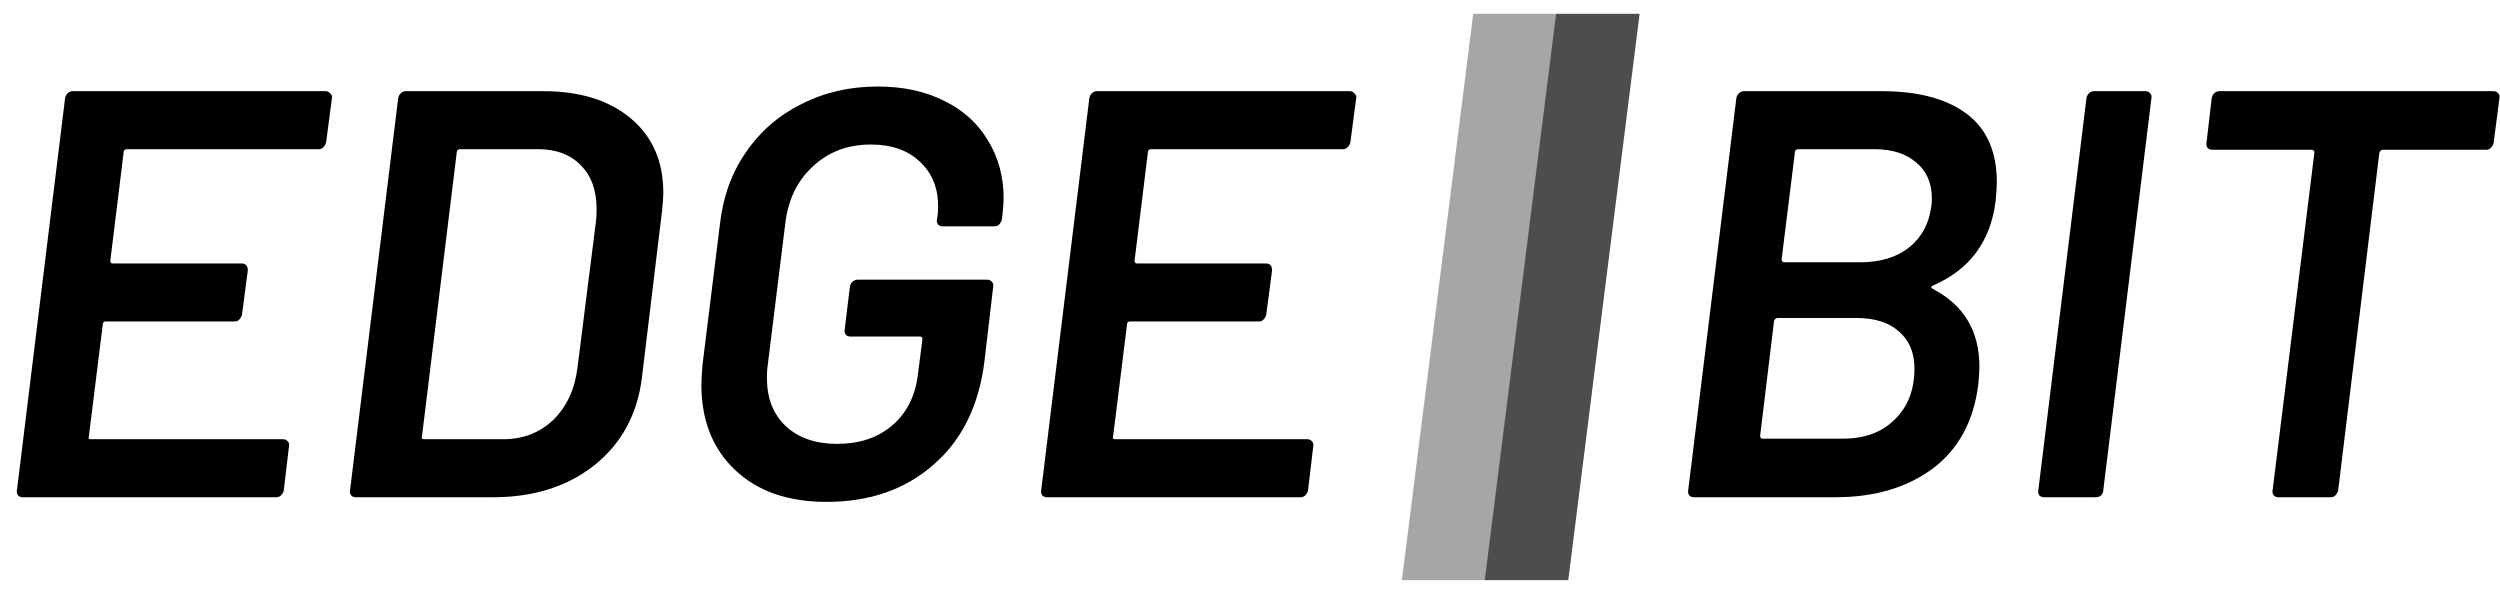
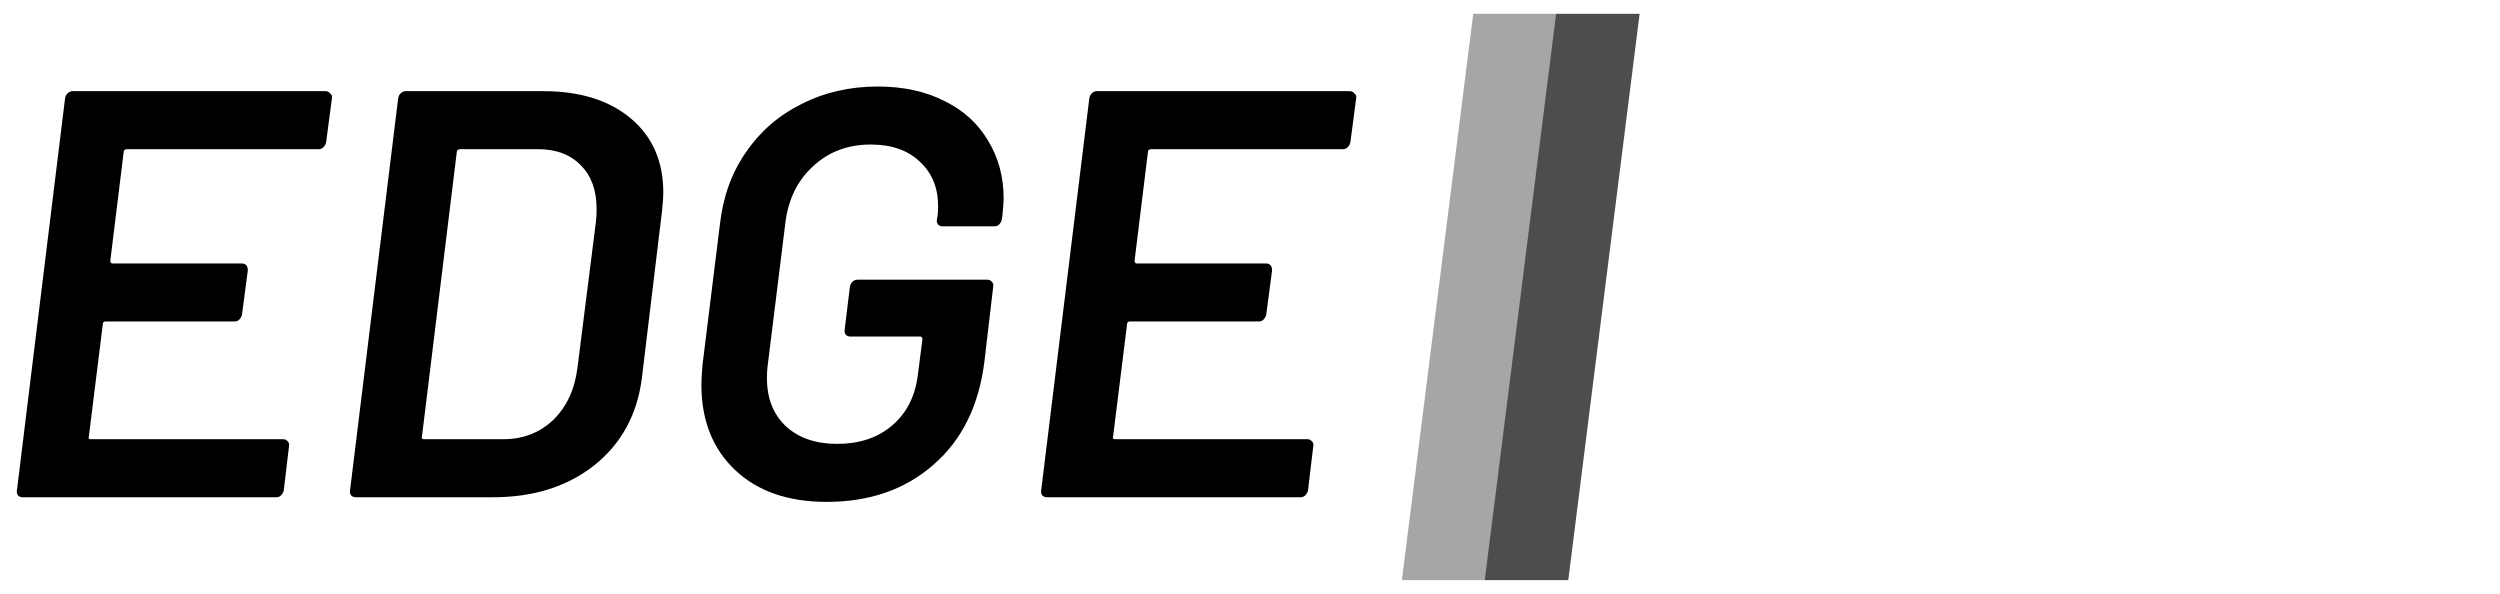
<svg xmlns="http://www.w3.org/2000/svg" fill="none" viewBox="0 0 181 43" height="43" width="181">
  <path fill="black" d="M23.612 10.296C23.584 10.436 23.514 10.562 23.402 10.674C23.318 10.758 23.206 10.8 23.066 10.8H9.164C9.108 10.8 9.052 10.828 8.996 10.884C8.968 10.912 8.954 10.954 8.954 11.01L7.988 18.864C7.988 19.004 8.044 19.074 8.156 19.074H17.48C17.788 19.074 17.942 19.242 17.942 19.578L17.522 22.77C17.494 22.91 17.424 23.036 17.312 23.148C17.228 23.232 17.116 23.274 16.976 23.274H7.652C7.512 23.274 7.442 23.344 7.442 23.484L6.434 31.59C6.378 31.73 6.434 31.8 6.602 31.8H20.504C20.644 31.8 20.756 31.856 20.84 31.968C20.924 32.052 20.952 32.164 20.924 32.304L20.546 35.496C20.518 35.636 20.448 35.762 20.336 35.874C20.252 35.958 20.14 36 20 36H1.646C1.506 36 1.394 35.958 1.31 35.874C1.226 35.762 1.198 35.636 1.226 35.496L4.712 7.104C4.74 6.964 4.796 6.852 4.88 6.768C4.992 6.656 5.118 6.6 5.258 6.6H23.57C23.71 6.6 23.822 6.656 23.906 6.768C24.018 6.852 24.06 6.964 24.032 7.104L23.612 10.296Z" />
  <path fill="black" d="M25.763 36C25.623 36 25.511 35.958 25.427 35.874C25.343 35.762 25.315 35.636 25.343 35.496L28.829 7.104C28.857 6.964 28.913 6.852 28.997 6.768C29.109 6.656 29.235 6.6 29.375 6.6H39.329C41.989 6.6 44.103 7.258 45.671 8.574C47.239 9.89 48.023 11.682 48.023 13.95C48.023 14.23 47.995 14.65 47.939 15.21L46.469 27.39C46.133 30.022 44.985 32.122 43.025 33.69C41.065 35.23 38.629 36 35.717 36H25.763ZM30.551 31.59C30.495 31.73 30.551 31.8 30.719 31.8H36.431C37.859 31.8 39.063 31.338 40.043 30.414C41.023 29.462 41.611 28.202 41.807 26.634L43.151 16.008C43.179 15.812 43.193 15.518 43.193 15.126C43.193 13.782 42.815 12.732 42.059 11.976C41.303 11.192 40.267 10.8 38.951 10.8H33.281C33.225 10.8 33.169 10.828 33.113 10.884C33.085 10.912 33.071 10.954 33.071 11.01L30.551 31.59Z" />
  <path fill="black" d="M59.853 36.336C57.053 36.336 54.841 35.566 53.217 34.026C51.593 32.486 50.781 30.428 50.781 27.852C50.781 27.544 50.809 27.054 50.865 26.382L52.125 16.218C52.349 14.23 52.979 12.494 54.015 11.01C55.051 9.498 56.395 8.336 58.047 7.524C59.699 6.684 61.533 6.264 63.549 6.264C65.397 6.264 67.007 6.614 68.379 7.314C69.751 7.986 70.801 8.938 71.529 10.17C72.285 11.402 72.663 12.802 72.663 14.37C72.663 14.594 72.635 14.986 72.579 15.546L72.537 15.882C72.509 16.022 72.439 16.148 72.327 16.26C72.243 16.344 72.131 16.386 71.991 16.386H68.253C68.113 16.386 68.001 16.344 67.917 16.26C67.833 16.148 67.805 16.022 67.833 15.882L67.875 15.672C67.903 15.504 67.917 15.252 67.917 14.916C67.917 13.6 67.483 12.536 66.615 11.724C65.747 10.884 64.557 10.464 63.045 10.464C61.393 10.464 60.007 10.982 58.887 12.018C57.767 13.026 57.095 14.37 56.871 16.05L55.569 26.55C55.541 26.746 55.527 27.026 55.527 27.39C55.527 28.846 55.989 30.008 56.913 30.876C57.837 31.716 59.069 32.136 60.609 32.136C62.205 32.136 63.521 31.702 64.557 30.834C65.621 29.938 66.251 28.72 66.447 27.18L66.783 24.576C66.783 24.436 66.727 24.366 66.615 24.366H61.575C61.435 24.366 61.323 24.324 61.239 24.24C61.155 24.128 61.127 24.002 61.155 23.862L61.533 20.754C61.561 20.614 61.617 20.502 61.701 20.418C61.813 20.306 61.939 20.25 62.079 20.25H71.487C71.627 20.25 71.739 20.306 71.823 20.418C71.907 20.502 71.935 20.614 71.907 20.754L71.277 26.13C70.885 29.35 69.653 31.856 67.581 33.648C65.537 35.44 62.961 36.336 59.853 36.336Z" />
  <path fill="black" d="M97.768 10.296C97.74 10.436 97.67 10.562 97.558 10.674C97.474 10.758 97.362 10.8 97.222 10.8H83.32C83.264 10.8 83.208 10.828 83.152 10.884C83.124 10.912 83.11 10.954 83.11 11.01L82.144 18.864C82.144 19.004 82.2 19.074 82.312 19.074H91.636C91.944 19.074 92.098 19.242 92.098 19.578L91.678 22.77C91.65 22.91 91.58 23.036 91.468 23.148C91.384 23.232 91.272 23.274 91.132 23.274H81.808C81.668 23.274 81.598 23.344 81.598 23.484L80.59 31.59C80.534 31.73 80.59 31.8 80.758 31.8H94.66C94.8 31.8 94.912 31.856 94.996 31.968C95.08 32.052 95.108 32.164 95.08 32.304L94.702 35.496C94.674 35.636 94.604 35.762 94.492 35.874C94.408 35.958 94.296 36 94.156 36H75.802C75.662 36 75.55 35.958 75.466 35.874C75.382 35.762 75.354 35.636 75.382 35.496L78.868 7.104C78.896 6.964 78.952 6.852 79.036 6.768C79.148 6.656 79.274 6.6 79.414 6.6H97.726C97.866 6.6 97.978 6.656 98.062 6.768C98.174 6.852 98.216 6.964 98.188 7.104L97.768 10.296Z" />
-   <path fill="black" d="M139.95 20.67C139.782 20.754 139.782 20.838 139.95 20.922C142.19 22.098 143.31 23.974 143.31 26.55C143.31 26.802 143.282 27.236 143.226 27.852C142.89 30.512 141.784 32.542 139.908 33.942C138.032 35.314 135.694 36 132.894 36H122.646C122.506 36 122.394 35.958 122.31 35.874C122.226 35.762 122.198 35.636 122.226 35.496L125.712 7.104C125.74 6.964 125.796 6.852 125.88 6.768C125.992 6.656 126.118 6.6 126.258 6.6H136.212C138.872 6.6 140.93 7.146 142.386 8.238C143.842 9.33 144.57 10.982 144.57 13.194C144.57 13.474 144.542 13.922 144.486 14.538C144.122 17.478 142.61 19.522 139.95 20.67ZM130.164 10.8C130.108 10.8 130.052 10.828 129.996 10.884C129.968 10.912 129.954 10.954 129.954 11.01L128.988 18.78C128.988 18.92 129.058 18.99 129.198 18.99H134.658C136.114 18.99 137.29 18.64 138.186 17.94C139.11 17.212 139.656 16.218 139.824 14.958C139.852 14.818 139.866 14.622 139.866 14.37C139.866 13.25 139.488 12.382 138.732 11.766C138.004 11.122 136.982 10.8 135.666 10.8H130.164ZM133.44 31.758C135.008 31.758 136.254 31.296 137.178 30.372C138.13 29.448 138.606 28.216 138.606 26.676C138.606 25.528 138.228 24.632 137.472 23.988C136.744 23.344 135.722 23.022 134.406 23.022H128.694C128.582 23.022 128.498 23.092 128.442 23.232L127.434 31.548C127.434 31.688 127.49 31.758 127.602 31.758H133.44Z" />
-   <path fill="black" d="M147.994 36C147.854 36 147.742 35.958 147.658 35.874C147.574 35.762 147.546 35.636 147.574 35.496L151.06 7.104C151.088 6.964 151.144 6.852 151.228 6.768C151.34 6.656 151.466 6.6 151.606 6.6H155.344C155.484 6.6 155.596 6.656 155.68 6.768C155.764 6.852 155.792 6.964 155.764 7.104L152.278 35.496C152.278 35.636 152.222 35.762 152.11 35.874C151.998 35.958 151.872 36 151.732 36H147.994Z" />
-   <path fill="black" d="M180.54 6.6C180.68 6.6 180.792 6.656 180.876 6.768C180.96 6.852 180.988 6.964 180.96 7.104L180.54 10.338C180.512 10.478 180.442 10.604 180.33 10.716C180.246 10.8 180.134 10.842 179.994 10.842H172.518C172.406 10.842 172.322 10.912 172.266 11.052L169.284 35.496C169.256 35.636 169.186 35.762 169.074 35.874C168.99 35.958 168.878 36 168.738 36H164.958C164.818 36 164.706 35.958 164.622 35.874C164.538 35.762 164.51 35.636 164.538 35.496L167.562 11.052C167.562 10.912 167.492 10.842 167.352 10.842H160.17C160.03 10.842 159.918 10.8 159.834 10.716C159.75 10.604 159.722 10.478 159.75 10.338L160.128 7.104C160.156 6.964 160.212 6.852 160.296 6.768C160.408 6.656 160.534 6.6 160.674 6.6H180.54Z" />
  <path fill="#A6A6A6" d="M106.662 1L101.496 42H107.543L112.709 1H106.662Z" clip-rule="evenodd" fill-rule="evenodd" />
  <path fill="#4D4D4D" d="M112.662 1L107.496 42H113.543L118.709 1H112.662Z" clip-rule="evenodd" fill-rule="evenodd" />
</svg>